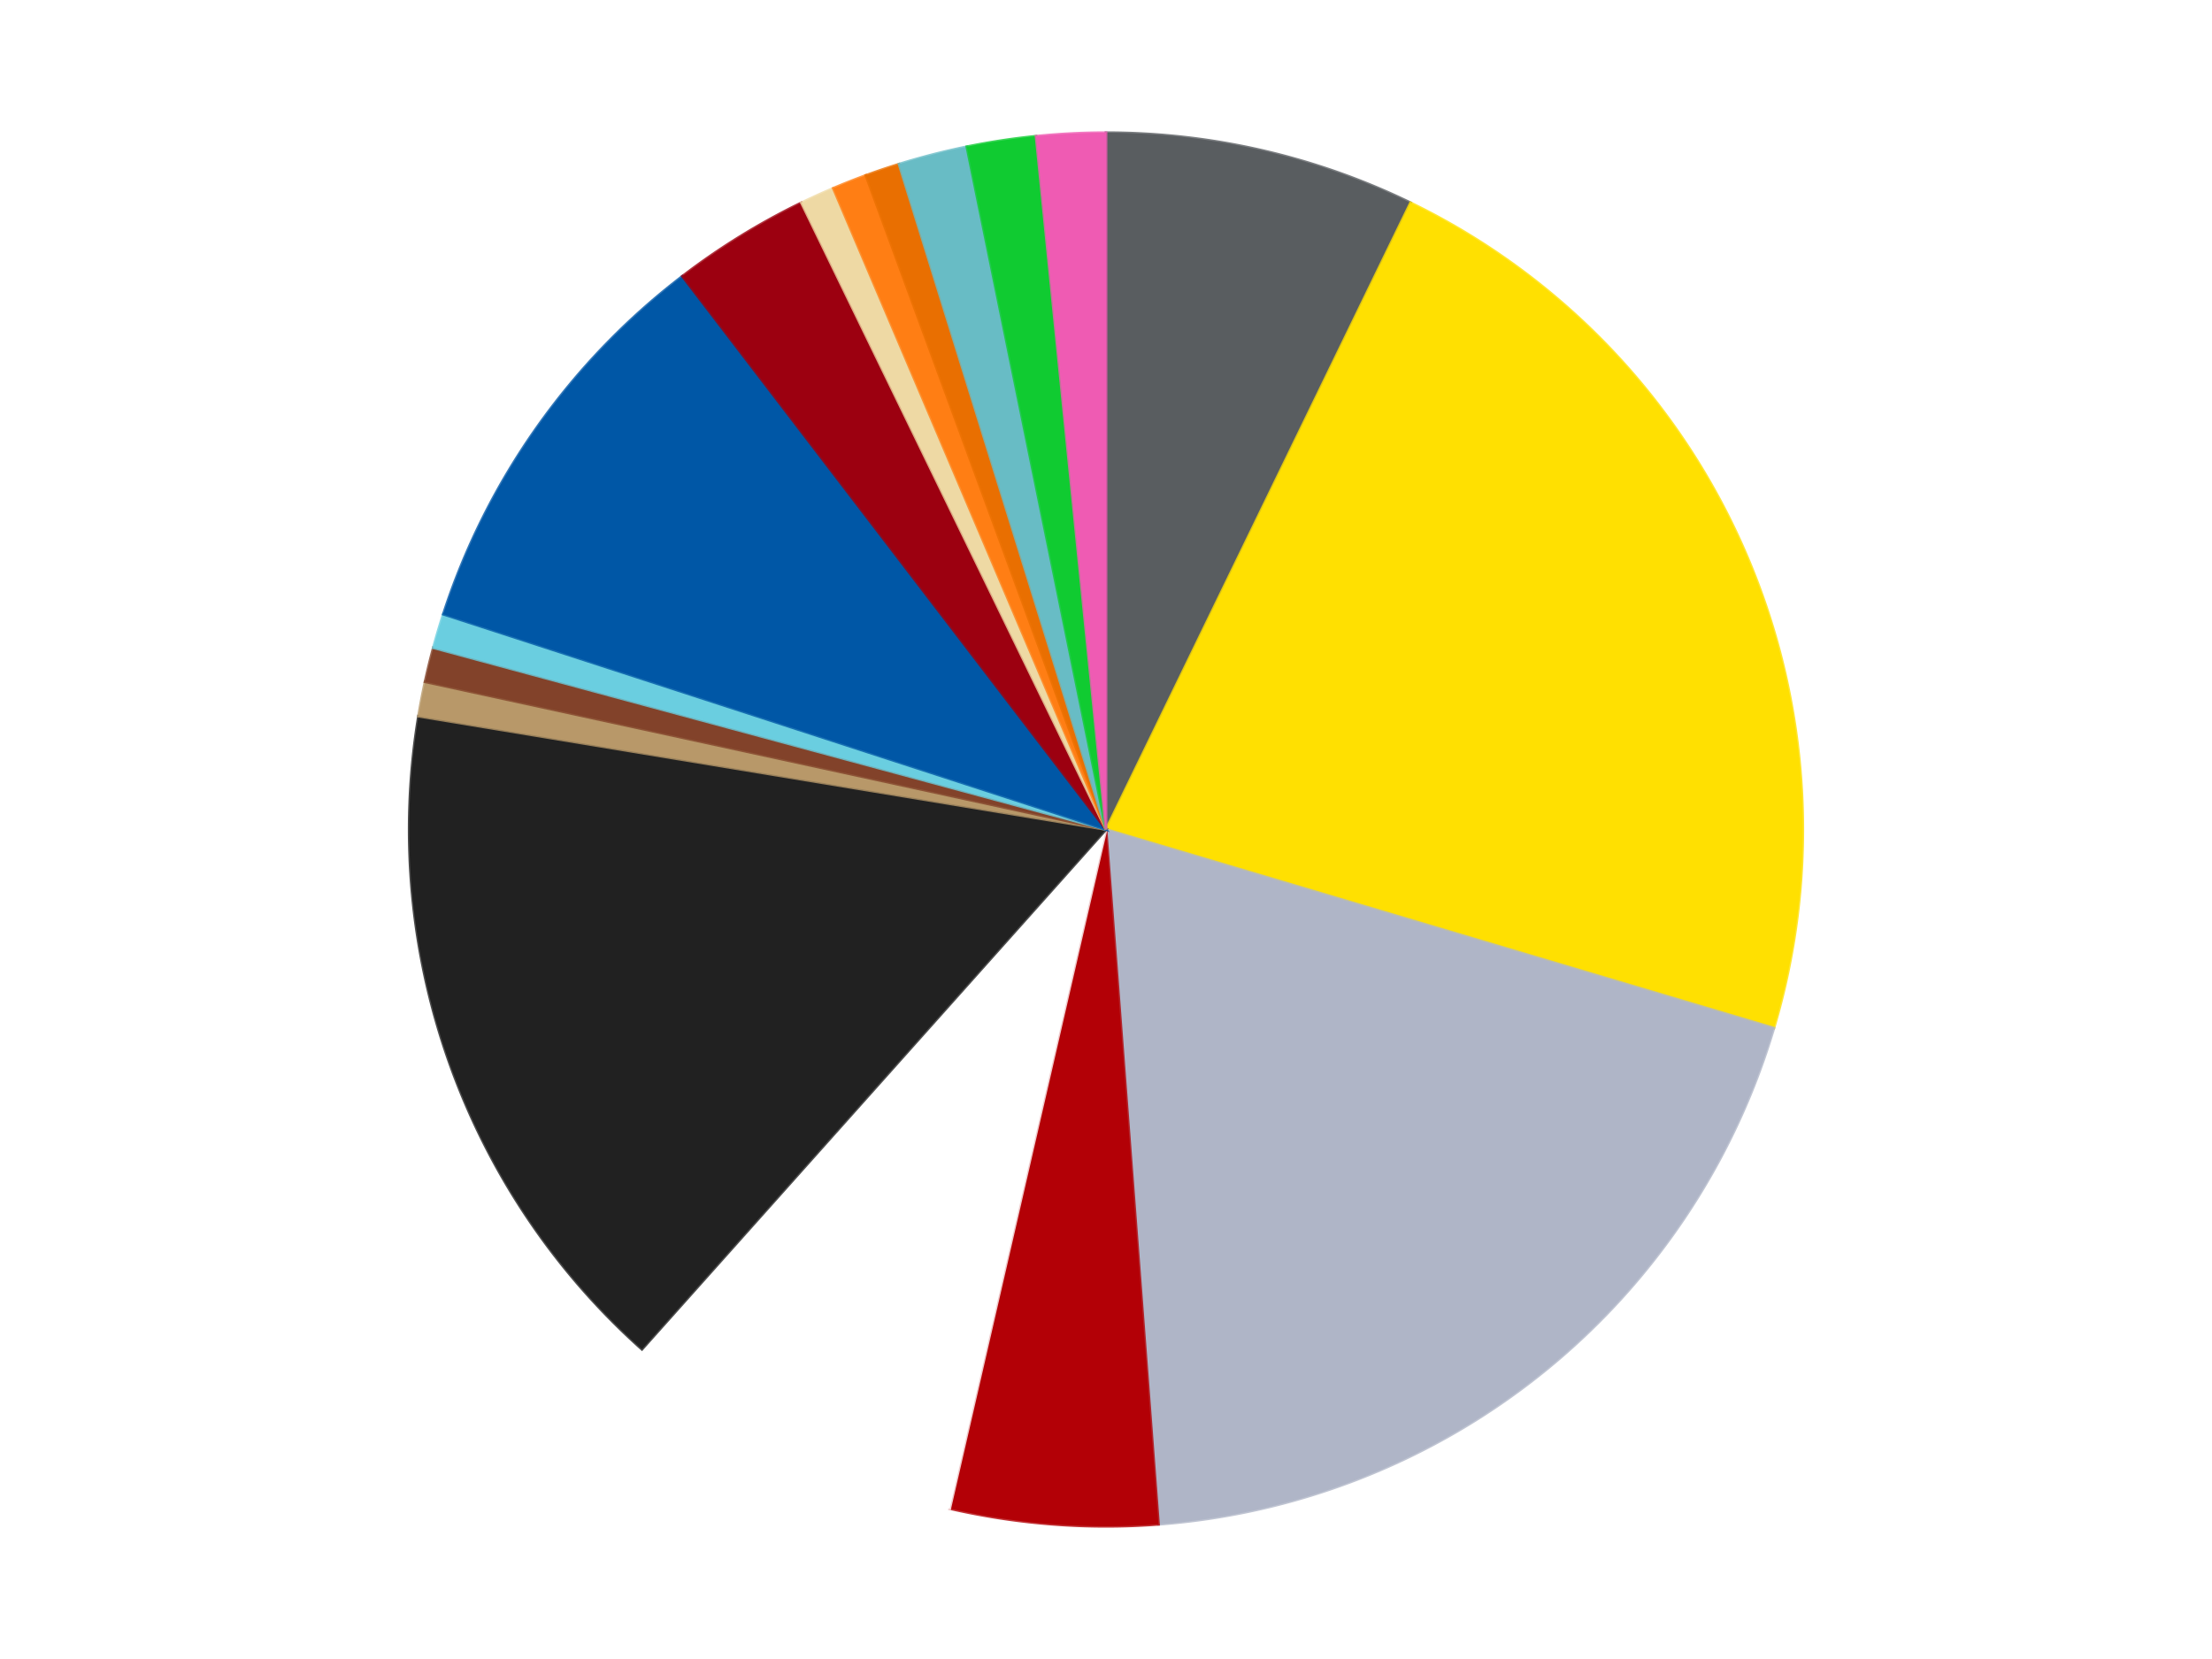
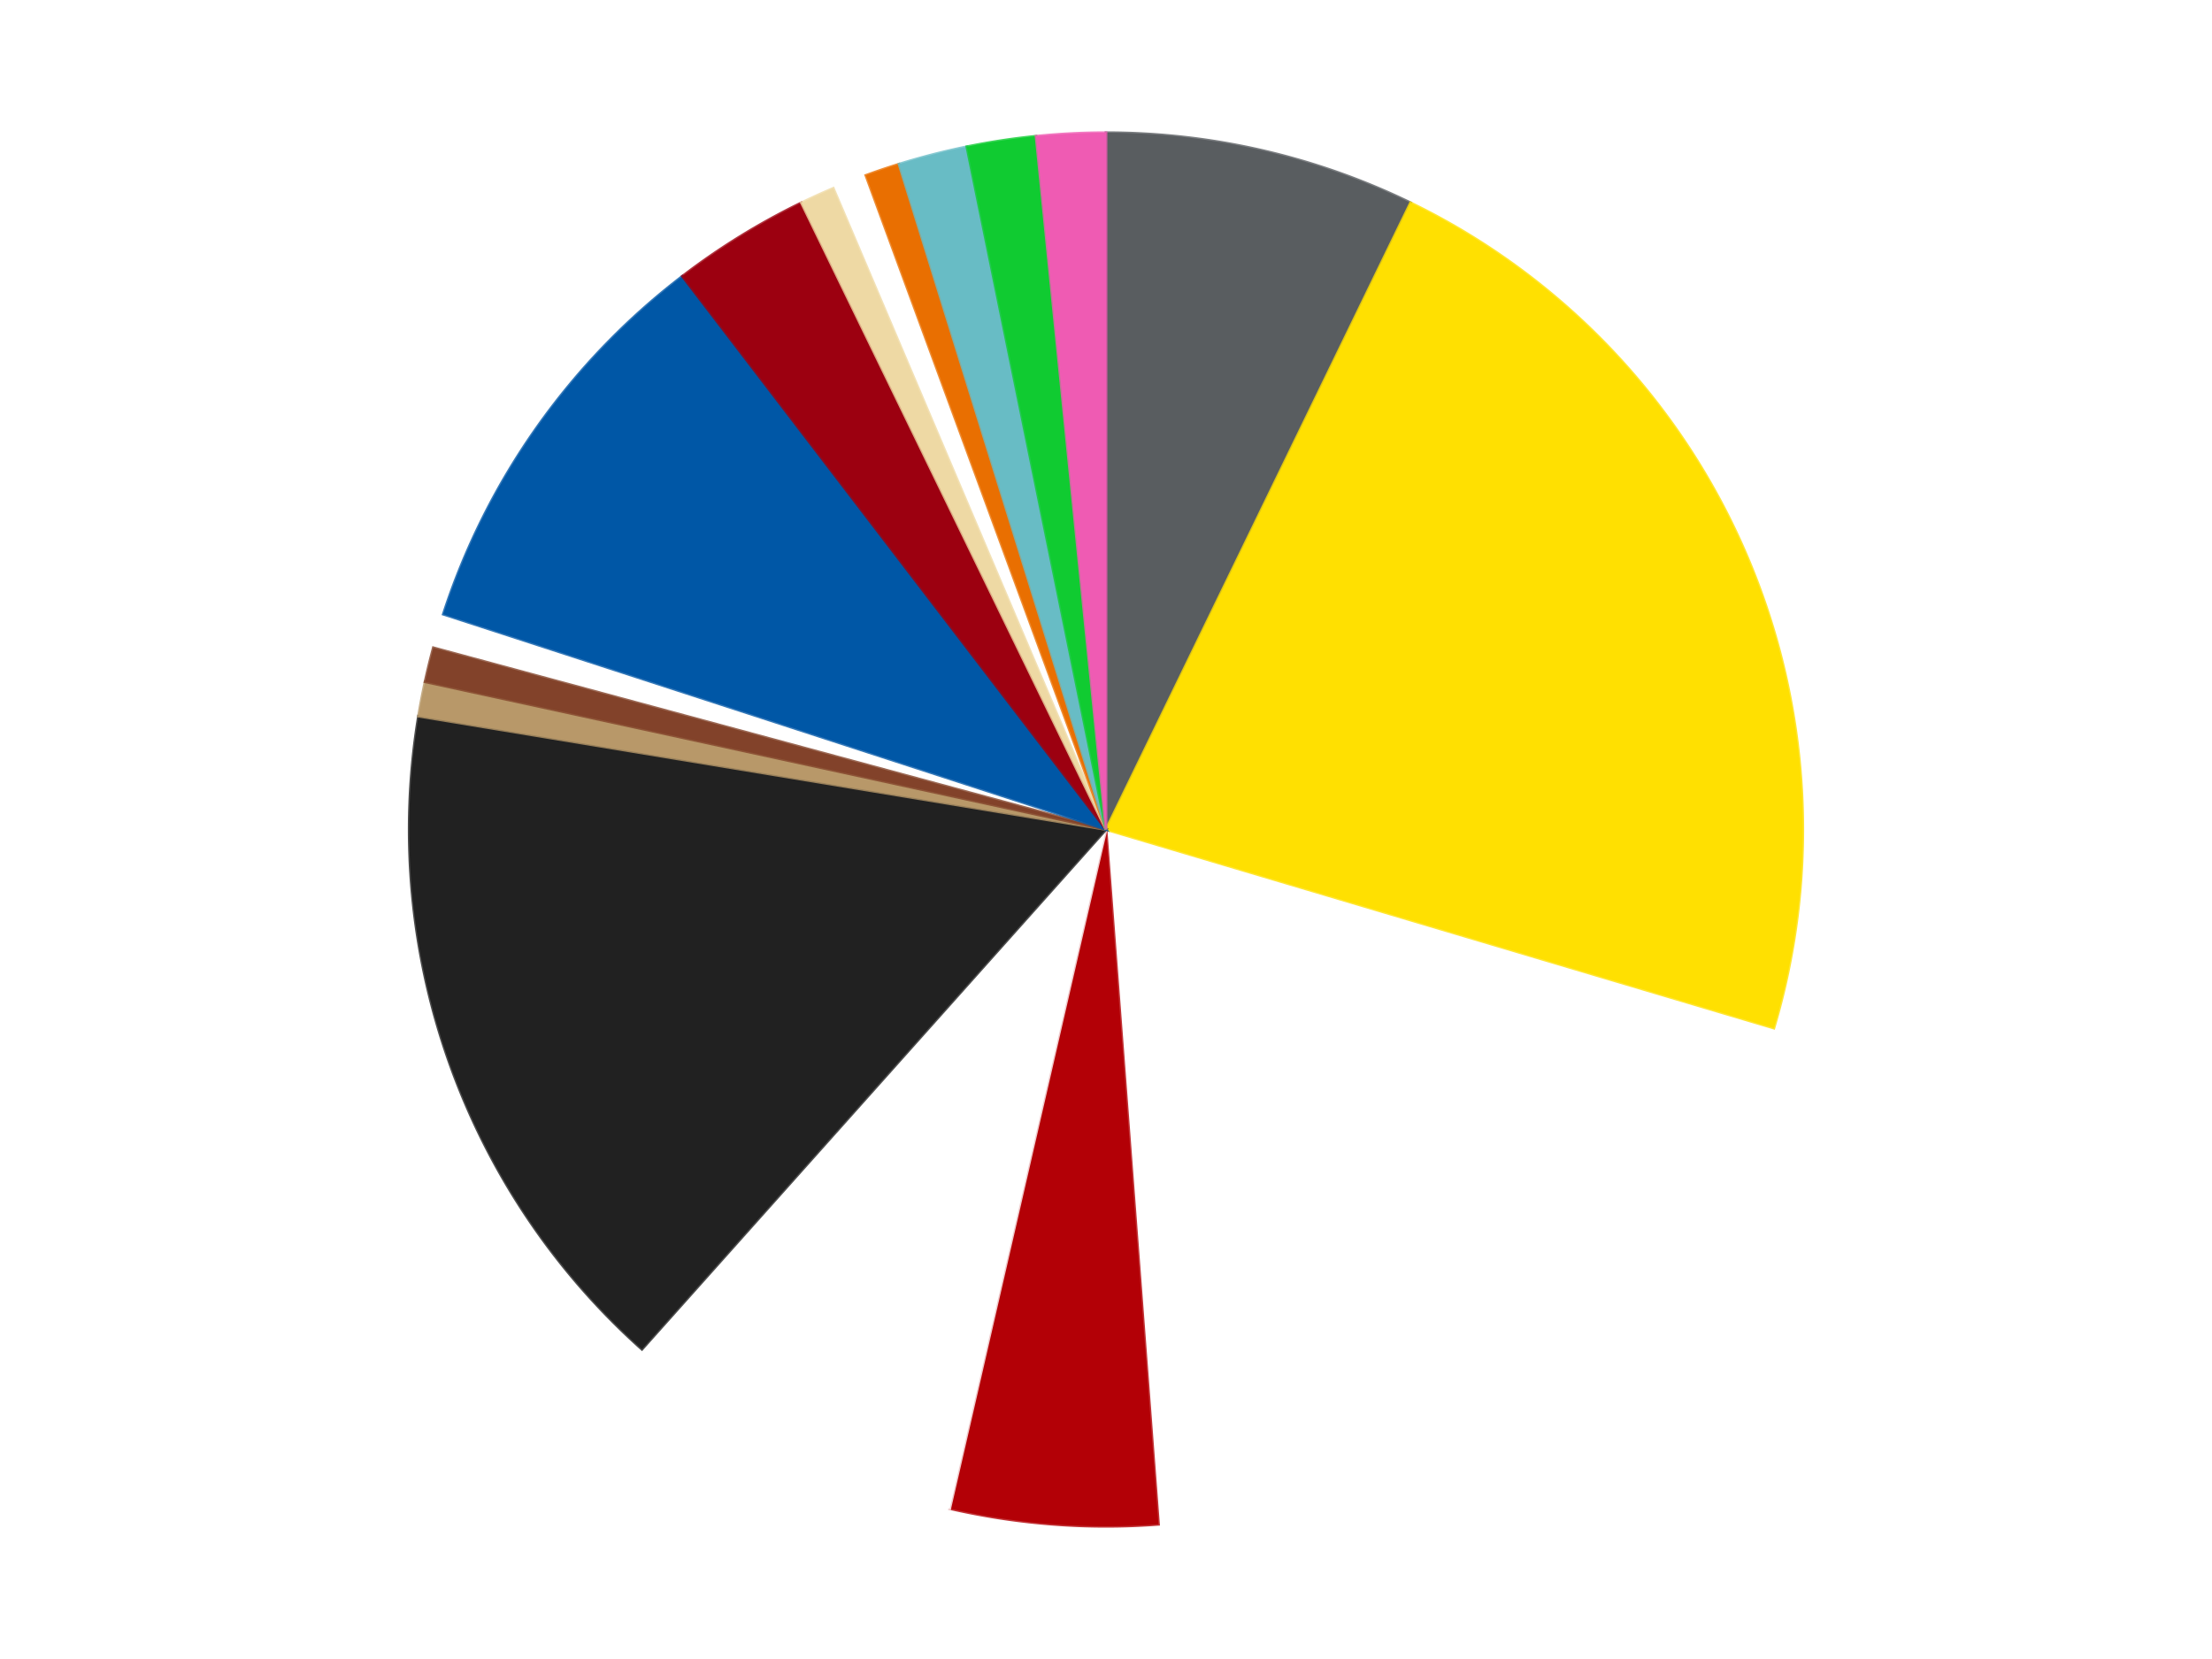
<svg xmlns="http://www.w3.org/2000/svg" xmlns:xlink="http://www.w3.org/1999/xlink" id="chart-9286bbd1-fb57-4408-aa83-f4c73c84414e" class="pygal-chart" viewBox="0 0 800 600">
  <defs>
    <style type="text/css">#chart-9286bbd1-fb57-4408-aa83-f4c73c84414e{-webkit-user-select:none;-webkit-font-smoothing:antialiased;font-family:Consolas,"Liberation Mono",Menlo,Courier,monospace}#chart-9286bbd1-fb57-4408-aa83-f4c73c84414e .title{font-family:Consolas,"Liberation Mono",Menlo,Courier,monospace;font-size:16px}#chart-9286bbd1-fb57-4408-aa83-f4c73c84414e .legends .legend text{font-family:Consolas,"Liberation Mono",Menlo,Courier,monospace;font-size:14px}#chart-9286bbd1-fb57-4408-aa83-f4c73c84414e .axis text{font-family:Consolas,"Liberation Mono",Menlo,Courier,monospace;font-size:10px}#chart-9286bbd1-fb57-4408-aa83-f4c73c84414e .axis text.major{font-family:Consolas,"Liberation Mono",Menlo,Courier,monospace;font-size:10px}#chart-9286bbd1-fb57-4408-aa83-f4c73c84414e .text-overlay text.value{font-family:Consolas,"Liberation Mono",Menlo,Courier,monospace;font-size:16px}#chart-9286bbd1-fb57-4408-aa83-f4c73c84414e .text-overlay text.label{font-family:Consolas,"Liberation Mono",Menlo,Courier,monospace;font-size:10px}#chart-9286bbd1-fb57-4408-aa83-f4c73c84414e .tooltip{font-family:Consolas,"Liberation Mono",Menlo,Courier,monospace;font-size:14px}#chart-9286bbd1-fb57-4408-aa83-f4c73c84414e text.no_data{font-family:Consolas,"Liberation Mono",Menlo,Courier,monospace;font-size:64px}
#chart-9286bbd1-fb57-4408-aa83-f4c73c84414e{background-color:transparent}#chart-9286bbd1-fb57-4408-aa83-f4c73c84414e path,#chart-9286bbd1-fb57-4408-aa83-f4c73c84414e line,#chart-9286bbd1-fb57-4408-aa83-f4c73c84414e rect,#chart-9286bbd1-fb57-4408-aa83-f4c73c84414e circle{-webkit-transition:150ms;-moz-transition:150ms;transition:150ms}#chart-9286bbd1-fb57-4408-aa83-f4c73c84414e .graph &gt; .background{fill:transparent}#chart-9286bbd1-fb57-4408-aa83-f4c73c84414e .plot &gt; .background{fill:transparent}#chart-9286bbd1-fb57-4408-aa83-f4c73c84414e .graph{fill:rgba(0,0,0,.87)}#chart-9286bbd1-fb57-4408-aa83-f4c73c84414e text.no_data{fill:rgba(0,0,0,1)}#chart-9286bbd1-fb57-4408-aa83-f4c73c84414e .title{fill:rgba(0,0,0,1)}#chart-9286bbd1-fb57-4408-aa83-f4c73c84414e .legends .legend text{fill:rgba(0,0,0,.87)}#chart-9286bbd1-fb57-4408-aa83-f4c73c84414e .legends .legend:hover text{fill:rgba(0,0,0,1)}#chart-9286bbd1-fb57-4408-aa83-f4c73c84414e .axis .line{stroke:rgba(0,0,0,1)}#chart-9286bbd1-fb57-4408-aa83-f4c73c84414e .axis .guide.line{stroke:rgba(0,0,0,.54)}#chart-9286bbd1-fb57-4408-aa83-f4c73c84414e .axis .major.line{stroke:rgba(0,0,0,.87)}#chart-9286bbd1-fb57-4408-aa83-f4c73c84414e .axis text.major{fill:rgba(0,0,0,1)}#chart-9286bbd1-fb57-4408-aa83-f4c73c84414e .axis.y .guides:hover .guide.line,#chart-9286bbd1-fb57-4408-aa83-f4c73c84414e .line-graph .axis.x .guides:hover .guide.line,#chart-9286bbd1-fb57-4408-aa83-f4c73c84414e .stackedline-graph .axis.x .guides:hover .guide.line,#chart-9286bbd1-fb57-4408-aa83-f4c73c84414e .xy-graph .axis.x .guides:hover .guide.line{stroke:rgba(0,0,0,1)}#chart-9286bbd1-fb57-4408-aa83-f4c73c84414e .axis .guides:hover text{fill:rgba(0,0,0,1)}#chart-9286bbd1-fb57-4408-aa83-f4c73c84414e .reactive{fill-opacity:1.0;stroke-opacity:.8;stroke-width:1}#chart-9286bbd1-fb57-4408-aa83-f4c73c84414e .ci{stroke:rgba(0,0,0,.87)}#chart-9286bbd1-fb57-4408-aa83-f4c73c84414e .reactive.active,#chart-9286bbd1-fb57-4408-aa83-f4c73c84414e .active .reactive{fill-opacity:0.6;stroke-opacity:.9;stroke-width:4}#chart-9286bbd1-fb57-4408-aa83-f4c73c84414e .ci .reactive.active{stroke-width:1.5}#chart-9286bbd1-fb57-4408-aa83-f4c73c84414e .series text{fill:rgba(0,0,0,1)}#chart-9286bbd1-fb57-4408-aa83-f4c73c84414e .tooltip rect{fill:transparent;stroke:rgba(0,0,0,1);-webkit-transition:opacity 150ms;-moz-transition:opacity 150ms;transition:opacity 150ms}#chart-9286bbd1-fb57-4408-aa83-f4c73c84414e .tooltip .label{fill:rgba(0,0,0,.87)}#chart-9286bbd1-fb57-4408-aa83-f4c73c84414e .tooltip .label{fill:rgba(0,0,0,.87)}#chart-9286bbd1-fb57-4408-aa83-f4c73c84414e .tooltip .legend{font-size:.8em;fill:rgba(0,0,0,.54)}#chart-9286bbd1-fb57-4408-aa83-f4c73c84414e .tooltip .x_label{font-size:.6em;fill:rgba(0,0,0,1)}#chart-9286bbd1-fb57-4408-aa83-f4c73c84414e .tooltip .xlink{font-size:.5em;text-decoration:underline}#chart-9286bbd1-fb57-4408-aa83-f4c73c84414e .tooltip .value{font-size:1.5em}#chart-9286bbd1-fb57-4408-aa83-f4c73c84414e .bound{font-size:.5em}#chart-9286bbd1-fb57-4408-aa83-f4c73c84414e .max-value{font-size:.75em;fill:rgba(0,0,0,.54)}#chart-9286bbd1-fb57-4408-aa83-f4c73c84414e .map-element{fill:transparent;stroke:rgba(0,0,0,.54) !important}#chart-9286bbd1-fb57-4408-aa83-f4c73c84414e .map-element .reactive{fill-opacity:inherit;stroke-opacity:inherit}#chart-9286bbd1-fb57-4408-aa83-f4c73c84414e .color-0,#chart-9286bbd1-fb57-4408-aa83-f4c73c84414e .color-0 a:visited{stroke:#F44336;fill:#F44336}#chart-9286bbd1-fb57-4408-aa83-f4c73c84414e .color-1,#chart-9286bbd1-fb57-4408-aa83-f4c73c84414e .color-1 a:visited{stroke:#3F51B5;fill:#3F51B5}#chart-9286bbd1-fb57-4408-aa83-f4c73c84414e .color-2,#chart-9286bbd1-fb57-4408-aa83-f4c73c84414e .color-2 a:visited{stroke:#009688;fill:#009688}#chart-9286bbd1-fb57-4408-aa83-f4c73c84414e .color-3,#chart-9286bbd1-fb57-4408-aa83-f4c73c84414e .color-3 a:visited{stroke:#FFC107;fill:#FFC107}#chart-9286bbd1-fb57-4408-aa83-f4c73c84414e .color-4,#chart-9286bbd1-fb57-4408-aa83-f4c73c84414e .color-4 a:visited{stroke:#FF5722;fill:#FF5722}#chart-9286bbd1-fb57-4408-aa83-f4c73c84414e .color-5,#chart-9286bbd1-fb57-4408-aa83-f4c73c84414e .color-5 a:visited{stroke:#9C27B0;fill:#9C27B0}#chart-9286bbd1-fb57-4408-aa83-f4c73c84414e .color-6,#chart-9286bbd1-fb57-4408-aa83-f4c73c84414e .color-6 a:visited{stroke:#03A9F4;fill:#03A9F4}#chart-9286bbd1-fb57-4408-aa83-f4c73c84414e .color-7,#chart-9286bbd1-fb57-4408-aa83-f4c73c84414e .color-7 a:visited{stroke:#8BC34A;fill:#8BC34A}#chart-9286bbd1-fb57-4408-aa83-f4c73c84414e .color-8,#chart-9286bbd1-fb57-4408-aa83-f4c73c84414e .color-8 a:visited{stroke:#FF9800;fill:#FF9800}#chart-9286bbd1-fb57-4408-aa83-f4c73c84414e .color-9,#chart-9286bbd1-fb57-4408-aa83-f4c73c84414e .color-9 a:visited{stroke:#E91E63;fill:#E91E63}#chart-9286bbd1-fb57-4408-aa83-f4c73c84414e .color-10,#chart-9286bbd1-fb57-4408-aa83-f4c73c84414e .color-10 a:visited{stroke:#2196F3;fill:#2196F3}#chart-9286bbd1-fb57-4408-aa83-f4c73c84414e .color-11,#chart-9286bbd1-fb57-4408-aa83-f4c73c84414e .color-11 a:visited{stroke:#4CAF50;fill:#4CAF50}#chart-9286bbd1-fb57-4408-aa83-f4c73c84414e .color-12,#chart-9286bbd1-fb57-4408-aa83-f4c73c84414e .color-12 a:visited{stroke:#FFEB3B;fill:#FFEB3B}#chart-9286bbd1-fb57-4408-aa83-f4c73c84414e .color-13,#chart-9286bbd1-fb57-4408-aa83-f4c73c84414e .color-13 a:visited{stroke:#673AB7;fill:#673AB7}#chart-9286bbd1-fb57-4408-aa83-f4c73c84414e .color-14,#chart-9286bbd1-fb57-4408-aa83-f4c73c84414e .color-14 a:visited{stroke:#00BCD4;fill:#00BCD4}#chart-9286bbd1-fb57-4408-aa83-f4c73c84414e .color-15,#chart-9286bbd1-fb57-4408-aa83-f4c73c84414e .color-15 a:visited{stroke:#CDDC39;fill:#CDDC39}#chart-9286bbd1-fb57-4408-aa83-f4c73c84414e .color-16,#chart-9286bbd1-fb57-4408-aa83-f4c73c84414e .color-16 a:visited{stroke:#9E9E9E;fill:#9E9E9E}#chart-9286bbd1-fb57-4408-aa83-f4c73c84414e .text-overlay .color-0 text{fill:black}#chart-9286bbd1-fb57-4408-aa83-f4c73c84414e .text-overlay .color-1 text{fill:black}#chart-9286bbd1-fb57-4408-aa83-f4c73c84414e .text-overlay .color-2 text{fill:black}#chart-9286bbd1-fb57-4408-aa83-f4c73c84414e .text-overlay .color-3 text{fill:black}#chart-9286bbd1-fb57-4408-aa83-f4c73c84414e .text-overlay .color-4 text{fill:black}#chart-9286bbd1-fb57-4408-aa83-f4c73c84414e .text-overlay .color-5 text{fill:black}#chart-9286bbd1-fb57-4408-aa83-f4c73c84414e .text-overlay .color-6 text{fill:black}#chart-9286bbd1-fb57-4408-aa83-f4c73c84414e .text-overlay .color-7 text{fill:black}#chart-9286bbd1-fb57-4408-aa83-f4c73c84414e .text-overlay .color-8 text{fill:black}#chart-9286bbd1-fb57-4408-aa83-f4c73c84414e .text-overlay .color-9 text{fill:black}#chart-9286bbd1-fb57-4408-aa83-f4c73c84414e .text-overlay .color-10 text{fill:black}#chart-9286bbd1-fb57-4408-aa83-f4c73c84414e .text-overlay .color-11 text{fill:black}#chart-9286bbd1-fb57-4408-aa83-f4c73c84414e .text-overlay .color-12 text{fill:black}#chart-9286bbd1-fb57-4408-aa83-f4c73c84414e .text-overlay .color-13 text{fill:black}#chart-9286bbd1-fb57-4408-aa83-f4c73c84414e .text-overlay .color-14 text{fill:black}#chart-9286bbd1-fb57-4408-aa83-f4c73c84414e .text-overlay .color-15 text{fill:black}#chart-9286bbd1-fb57-4408-aa83-f4c73c84414e .text-overlay .color-16 text{fill:black}
#chart-9286bbd1-fb57-4408-aa83-f4c73c84414e text.no_data{text-anchor:middle}#chart-9286bbd1-fb57-4408-aa83-f4c73c84414e .guide.line{fill:none}#chart-9286bbd1-fb57-4408-aa83-f4c73c84414e .centered{text-anchor:middle}#chart-9286bbd1-fb57-4408-aa83-f4c73c84414e .title{text-anchor:middle}#chart-9286bbd1-fb57-4408-aa83-f4c73c84414e .legends .legend text{fill-opacity:1}#chart-9286bbd1-fb57-4408-aa83-f4c73c84414e .axis.x text{text-anchor:middle}#chart-9286bbd1-fb57-4408-aa83-f4c73c84414e .axis.x:not(.web) text[transform]{text-anchor:start}#chart-9286bbd1-fb57-4408-aa83-f4c73c84414e .axis.x:not(.web) text[transform].backwards{text-anchor:end}#chart-9286bbd1-fb57-4408-aa83-f4c73c84414e .axis.y text{text-anchor:end}#chart-9286bbd1-fb57-4408-aa83-f4c73c84414e .axis.y text[transform].backwards{text-anchor:start}#chart-9286bbd1-fb57-4408-aa83-f4c73c84414e .axis.y2 text{text-anchor:start}#chart-9286bbd1-fb57-4408-aa83-f4c73c84414e .axis.y2 text[transform].backwards{text-anchor:end}#chart-9286bbd1-fb57-4408-aa83-f4c73c84414e .axis .guide.line{stroke-dasharray:4,4;stroke:black}#chart-9286bbd1-fb57-4408-aa83-f4c73c84414e .axis .major.guide.line{stroke-dasharray:6,6;stroke:black}#chart-9286bbd1-fb57-4408-aa83-f4c73c84414e .horizontal .axis.y .guide.line,#chart-9286bbd1-fb57-4408-aa83-f4c73c84414e .horizontal .axis.y2 .guide.line,#chart-9286bbd1-fb57-4408-aa83-f4c73c84414e .vertical .axis.x .guide.line{opacity:0}#chart-9286bbd1-fb57-4408-aa83-f4c73c84414e .horizontal .axis.always_show .guide.line,#chart-9286bbd1-fb57-4408-aa83-f4c73c84414e .vertical .axis.always_show .guide.line{opacity:1 !important}#chart-9286bbd1-fb57-4408-aa83-f4c73c84414e .axis.y .guides:hover .guide.line,#chart-9286bbd1-fb57-4408-aa83-f4c73c84414e .axis.y2 .guides:hover .guide.line,#chart-9286bbd1-fb57-4408-aa83-f4c73c84414e .axis.x .guides:hover .guide.line{opacity:1}#chart-9286bbd1-fb57-4408-aa83-f4c73c84414e .axis .guides:hover text{opacity:1}#chart-9286bbd1-fb57-4408-aa83-f4c73c84414e .nofill{fill:none}#chart-9286bbd1-fb57-4408-aa83-f4c73c84414e .subtle-fill{fill-opacity:.2}#chart-9286bbd1-fb57-4408-aa83-f4c73c84414e .dot{stroke-width:1px;fill-opacity:1;stroke-opacity:1}#chart-9286bbd1-fb57-4408-aa83-f4c73c84414e .dot.active{stroke-width:5px}#chart-9286bbd1-fb57-4408-aa83-f4c73c84414e .dot.negative{fill:transparent}#chart-9286bbd1-fb57-4408-aa83-f4c73c84414e text,#chart-9286bbd1-fb57-4408-aa83-f4c73c84414e tspan{stroke:none !important}#chart-9286bbd1-fb57-4408-aa83-f4c73c84414e .series text.active{opacity:1}#chart-9286bbd1-fb57-4408-aa83-f4c73c84414e .tooltip rect{fill-opacity:.95;stroke-width:.5}#chart-9286bbd1-fb57-4408-aa83-f4c73c84414e .tooltip text{fill-opacity:1}#chart-9286bbd1-fb57-4408-aa83-f4c73c84414e .showable{visibility:hidden}#chart-9286bbd1-fb57-4408-aa83-f4c73c84414e .showable.shown{visibility:visible}#chart-9286bbd1-fb57-4408-aa83-f4c73c84414e .gauge-background{fill:rgba(229,229,229,1);stroke:none}#chart-9286bbd1-fb57-4408-aa83-f4c73c84414e .bg-lines{stroke:transparent;stroke-width:2px}</style>
    <script type="text/javascript">window.pygal = window.pygal || {};window.pygal.config = window.pygal.config || {};window.pygal.config['9286bbd1-fb57-4408-aa83-f4c73c84414e'] = {"allow_interruptions": false, "box_mode": "extremes", "classes": ["pygal-chart"], "css": ["file://style.css", "file://graph.css"], "defs": [], "disable_xml_declaration": false, "dots_size": 2.5, "dynamic_print_values": false, "explicit_size": false, "fill": false, "force_uri_protocol": "https", "formatter": null, "half_pie": false, "height": 600, "include_x_axis": false, "inner_radius": 0, "interpolate": null, "interpolation_parameters": {}, "interpolation_precision": 250, "inverse_y_axis": false, "js": ["//kozea.github.io/pygal.js/2.0.x/pygal-tooltips.min.js"], "legend_at_bottom": false, "legend_at_bottom_columns": null, "legend_box_size": 12, "logarithmic": false, "margin": 20, "margin_bottom": null, "margin_left": null, "margin_right": null, "margin_top": null, "max_scale": 16, "min_scale": 4, "missing_value_fill_truncation": "x", "no_data_text": "No data", "no_prefix": false, "order_min": null, "pretty_print": false, "print_labels": false, "print_values": false, "print_values_position": "center", "print_zeroes": true, "range": null, "rounded_bars": null, "secondary_range": null, "show_dots": true, "show_legend": false, "show_minor_x_labels": true, "show_minor_y_labels": true, "show_only_major_dots": false, "show_x_guides": false, "show_x_labels": true, "show_y_guides": true, "show_y_labels": true, "spacing": 10, "stack_from_top": false, "strict": false, "stroke": true, "stroke_style": null, "style": {"background": "transparent", "ci_colors": [], "colors": ["#F44336", "#3F51B5", "#009688", "#FFC107", "#FF5722", "#9C27B0", "#03A9F4", "#8BC34A", "#FF9800", "#E91E63", "#2196F3", "#4CAF50", "#FFEB3B", "#673AB7", "#00BCD4", "#CDDC39", "#9E9E9E", "#607D8B"], "dot_opacity": "1", "font_family": "Consolas, \"Liberation Mono\", Menlo, Courier, monospace", "foreground": "rgba(0, 0, 0, .87)", "foreground_strong": "rgba(0, 0, 0, 1)", "foreground_subtle": "rgba(0, 0, 0, .54)", "guide_stroke_color": "black", "guide_stroke_dasharray": "4,4", "label_font_family": "Consolas, \"Liberation Mono\", Menlo, Courier, monospace", "label_font_size": 10, "legend_font_family": "Consolas, \"Liberation Mono\", Menlo, Courier, monospace", "legend_font_size": 14, "major_guide_stroke_color": "black", "major_guide_stroke_dasharray": "6,6", "major_label_font_family": "Consolas, \"Liberation Mono\", Menlo, Courier, monospace", "major_label_font_size": 10, "no_data_font_family": "Consolas, \"Liberation Mono\", Menlo, Courier, monospace", "no_data_font_size": 64, "opacity": "1.0", "opacity_hover": "0.6", "plot_background": "transparent", "stroke_opacity": ".8", "stroke_opacity_hover": ".9", "stroke_width": "1", "stroke_width_hover": "4", "title_font_family": "Consolas, \"Liberation Mono\", Menlo, Courier, monospace", "title_font_size": 16, "tooltip_font_family": "Consolas, \"Liberation Mono\", Menlo, Courier, monospace", "tooltip_font_size": 14, "transition": "150ms", "value_background": "rgba(229, 229, 229, 1)", "value_colors": [], "value_font_family": "Consolas, \"Liberation Mono\", Menlo, Courier, monospace", "value_font_size": 16, "value_label_font_family": "Consolas, \"Liberation Mono\", Menlo, Courier, monospace", "value_label_font_size": 10}, "title": null, "tooltip_border_radius": 0, "tooltip_fancy_mode": true, "truncate_label": null, "truncate_legend": null, "width": 800, "x_label_rotation": 0, "x_labels": null, "x_labels_major": null, "x_labels_major_count": null, "x_labels_major_every": null, "x_title": null, "xrange": null, "y_label_rotation": 0, "y_labels": null, "y_labels_major": null, "y_labels_major_count": null, "y_labels_major_every": null, "y_title": null, "zero": 0, "legends": ["Dark Bluish Gray", "Yellow", "Light Bluish Gray", "Red", "White", "Black", "Dark Tan", "Reddish Brown", "Medium Azure", "Blue", "Trans-Red", "Tan", "Orange", "Trans-Orange", "Trans-Light Blue", "Bright Green", "Dark Pink"]}</script>
    <script type="text/javascript" xlink:href="https://kozea.github.io/pygal.js/2.0.x/pygal-tooltips.min.js" />
  </defs>
  <title>Pygal</title>
  <g class="graph pie-graph vertical">
-     <rect x="0" y="0" width="800" height="600" class="background" />
    <g transform="translate(20, 20)" class="plot">
-       <rect x="0" y="0" width="760" height="560" class="background" />
      <g class="series serie-0 color-0">
        <g class="slices">
          <g class="slice" style="fill: #595D60; stroke: #595D60">
            <path d="M380 28 A252 252 0 0 1 490.153 53.35 L380 280 A0 0 0 0 0 380 280 z" class="slice reactive tooltip-trigger" />
            <desc class="value">9</desc>
            <desc class="x centered">408.25811587962204</desc>
            <desc class="y centered">157.20961402889128</desc>
          </g>
        </g>
      </g>
      <g class="series serie-1 color-1">
        <g class="slices">
          <g class="slice" style="fill: #FFE001; stroke: #FFE001">
            <path d="M490.153 53.35 A252 252 0 0 1 621.547 351.825 L380 280 A0 0 0 0 0 380 280 z" class="slice reactive tooltip-trigger" />
            <desc class="value">28</desc>
            <desc class="x centered">495.3203877502356</desc>
            <desc class="y centered">229.2337891000785</desc>
          </g>
        </g>
      </g>
      <g class="series serie-2 color-2">
        <g class="slices">
          <g class="slice" style="fill: #AFB5C7; stroke: #AFB5C7">
-             <path d="M621.547 351.825 A252 252 0 0 1 398.982 531.284 L380 280 A0 0 0 0 0 380 280 z" class="slice reactive tooltip-trigger" />
            <desc class="value">24</desc>
            <desc class="x centered">459.0891115226283</desc>
            <desc class="y centered">378.0862499974449</desc>
          </g>
        </g>
      </g>
      <g class="series serie-3 color-3">
        <g class="slices">
          <g class="slice" style="fill: #B30006; stroke: #B30006">
            <path d="M398.982 531.284 A252 252 0 0 1 323.484 525.581 L380 280 A0 0 0 0 0 380 280 z" class="slice reactive tooltip-trigger" />
            <desc class="value">6</desc>
            <desc class="x centered">370.50882250348053</desc>
            <desc class="y centered">405.64202143283734</desc>
          </g>
        </g>
      </g>
      <g class="series serie-4 color-4">
        <g class="slices">
          <g class="slice" style="fill: #FFFFFF; stroke: #FFFFFF">
            <path d="M323.484 525.581 A252 252 0 0 1 212.165 467.977 L380 280 A0 0 0 0 0 380 280 z" class="slice reactive tooltip-trigger" />
            <desc class="value">10</desc>
            <desc class="x centered">322.09293756169257</desc>
            <desc class="y centered">391.9051925505066</desc>
          </g>
        </g>
      </g>
      <g class="series serie-5 color-5">
        <g class="slices">
          <g class="slice" style="fill: #212121; stroke: #212121">
            <path d="M212.165 467.977 A252 252 0 0 1 131.355 239.015 L380 280 A0 0 0 0 0 380 280 z" class="slice reactive tooltip-trigger" />
            <desc class="value">20</desc>
            <desc class="x centered">261.1831924774991</desc>
            <desc class="y centered">321.93526260989637</desc>
          </g>
        </g>
      </g>
      <g class="series serie-6 color-6">
        <g class="slices">
          <g class="slice" style="fill: #B89869; stroke: #B89869">
            <path d="M131.355 239.015 A252 252 0 0 1 133.728 226.574 L380 280 A0 0 0 0 0 380 280 z" class="slice reactive tooltip-trigger" />
            <desc class="value">1</desc>
            <desc class="x centered">256.2318064081852</desc>
            <desc class="y centered">256.38995436219864</desc>
          </g>
        </g>
      </g>
      <g class="series serie-7 color-7">
        <g class="slices">
          <g class="slice" style="fill: #82422A; stroke: #82422A">
            <path d="M133.728 226.574 A252 252 0 0 1 136.724 214.268 L380 280 A0 0 0 0 0 380 280 z" class="slice reactive tooltip-trigger" />
            <desc class="value">1</desc>
            <desc class="x centered">257.57440165275113</desc>
            <desc class="y centered">250.20112637501057</desc>
          </g>
        </g>
      </g>
      <g class="series serie-8 color-8">
        <g class="slices">
          <g class="slice" style="fill: #6ACEE0; stroke: #6ACEE0">
-             <path d="M136.724 214.268 A252 252 0 0 1 140.334 202.128 L380 280 A0 0 0 0 0 380 280 z" class="slice reactive tooltip-trigger" />
            <desc class="value">1</desc>
            <desc class="x centered">259.2262545838107</desc>
            <desc class="y centered">244.08757292878283</desc>
          </g>
        </g>
      </g>
      <g class="series serie-9 color-9">
        <g class="slices">
          <g class="slice" style="fill: #0057A6; stroke: #0057A6">
            <path d="M140.334 202.128 A252 252 0 0 1 226.802 79.914 L380 280 A0 0 0 0 0 380 280 z" class="slice reactive tooltip-trigger" />
            <desc class="value">12</desc>
            <desc class="x centered">277.14125440963494</desc>
            <desc class="y centered">207.22583936879414</desc>
          </g>
        </g>
      </g>
      <g class="series serie-10 color-10">
        <g class="slices">
          <g class="slice" style="fill: #9C0010; stroke: #9C0010">
            <path d="M226.802 79.914 A252 252 0 0 1 269.847 53.35 L380 280 A0 0 0 0 0 380 280 z" class="slice reactive tooltip-trigger" />
            <desc class="value">4</desc>
            <desc class="x centered">313.82799662487685</desc>
            <desc class="y centered">172.77469529386875</desc>
          </g>
        </g>
      </g>
      <g class="series serie-11 color-11">
        <g class="slices">
          <g class="slice" style="fill: #EED9A4; stroke: #EED9A4">
            <path d="M269.847 53.35 A252 252 0 0 1 281.374 48.102 L380 280 A0 0 0 0 0 380 280 z" class="slice reactive tooltip-trigger" />
            <desc class="value">1</desc>
            <desc class="x centered">327.78867679484637</desc>
            <desc class="y centered">165.32664769369046</desc>
          </g>
        </g>
      </g>
      <g class="series serie-12 color-12">
        <g class="slices">
          <g class="slice" style="fill: #FF7E14; stroke: #FF7E14">
-             <path d="M281.374 48.102 A252 252 0 0 1 293.15 43.439 L380 280 A0 0 0 0 0 380 280 z" class="slice reactive tooltip-trigger" />
            <desc class="value">1</desc>
            <desc class="x centered">333.6163063617308</desc>
            <desc class="y centered">162.84816277808022</desc>
          </g>
        </g>
      </g>
      <g class="series serie-13 color-13">
        <g class="slices">
          <g class="slice" style="fill: #E96F01; stroke: #E96F01">
            <path d="M293.15 43.439 A252 252 0 0 1 305.146 39.374 L380 280 A0 0 0 0 0 380 280 z" class="slice reactive tooltip-trigger" />
            <desc class="value">1</desc>
            <desc class="x centered">339.5611051642919</desc>
            <desc class="y centered">160.66561357066212</desc>
          </g>
        </g>
      </g>
      <g class="series serie-14 color-14">
        <g class="slices">
          <g class="slice" style="fill: #68BCC5; stroke: #68BCC5">
            <path d="M305.146 39.374 A252 252 0 0 1 329.673 33.077 L380 280 A0 0 0 0 0 380 280 z" class="slice reactive tooltip-trigger" />
            <desc class="value">2</desc>
            <desc class="x centered">348.66507421722866</desc>
            <desc class="y centered">157.95852169779238</desc>
          </g>
        </g>
      </g>
      <g class="series serie-15 color-15">
        <g class="slices">
          <g class="slice" style="fill: #10CB31; stroke: #10CB31">
            <path d="M329.673 33.077 A252 252 0 0 1 354.709 29.272 L380 280 A0 0 0 0 0 380 280 z" class="slice reactive tooltip-trigger" />
            <desc class="value">2</desc>
            <desc class="x centered">361.071575770785</desc>
            <desc class="y centered">155.4298801630228</desc>
          </g>
        </g>
      </g>
      <g class="series serie-16 color-16">
        <g class="slices">
          <g class="slice" style="fill: #EF5BB3; stroke: #EF5BB3">
            <path d="M354.709 29.272 A252 252 0 0 1 380 28 L380 280 A0 0 0 0 0 380 280 z" class="slice reactive tooltip-trigger" />
            <desc class="value">2</desc>
            <desc class="x centered">373.6692159093494</desc>
            <desc class="y centered">154.15914346764177</desc>
          </g>
        </g>
      </g>
    </g>
    <g class="titles" />
    <g transform="translate(20, 20)" class="plot overlay">
      <g class="series serie-0 color-0" />
      <g class="series serie-1 color-1" />
      <g class="series serie-2 color-2" />
      <g class="series serie-3 color-3" />
      <g class="series serie-4 color-4" />
      <g class="series serie-5 color-5" />
      <g class="series serie-6 color-6" />
      <g class="series serie-7 color-7" />
      <g class="series serie-8 color-8" />
      <g class="series serie-9 color-9" />
      <g class="series serie-10 color-10" />
      <g class="series serie-11 color-11" />
      <g class="series serie-12 color-12" />
      <g class="series serie-13 color-13" />
      <g class="series serie-14 color-14" />
      <g class="series serie-15 color-15" />
      <g class="series serie-16 color-16" />
    </g>
    <g transform="translate(20, 20)" class="plot text-overlay">
      <g class="series serie-0 color-0" />
      <g class="series serie-1 color-1" />
      <g class="series serie-2 color-2" />
      <g class="series serie-3 color-3" />
      <g class="series serie-4 color-4" />
      <g class="series serie-5 color-5" />
      <g class="series serie-6 color-6" />
      <g class="series serie-7 color-7" />
      <g class="series serie-8 color-8" />
      <g class="series serie-9 color-9" />
      <g class="series serie-10 color-10" />
      <g class="series serie-11 color-11" />
      <g class="series serie-12 color-12" />
      <g class="series serie-13 color-13" />
      <g class="series serie-14 color-14" />
      <g class="series serie-15 color-15" />
      <g class="series serie-16 color-16" />
    </g>
    <g transform="translate(20, 20)" class="plot tooltip-overlay">
      <g transform="translate(0 0)" style="opacity: 0" class="tooltip">
        <rect rx="0" ry="0" width="0" height="0" class="tooltip-box" />
        <g class="text" />
      </g>
    </g>
  </g>
</svg>